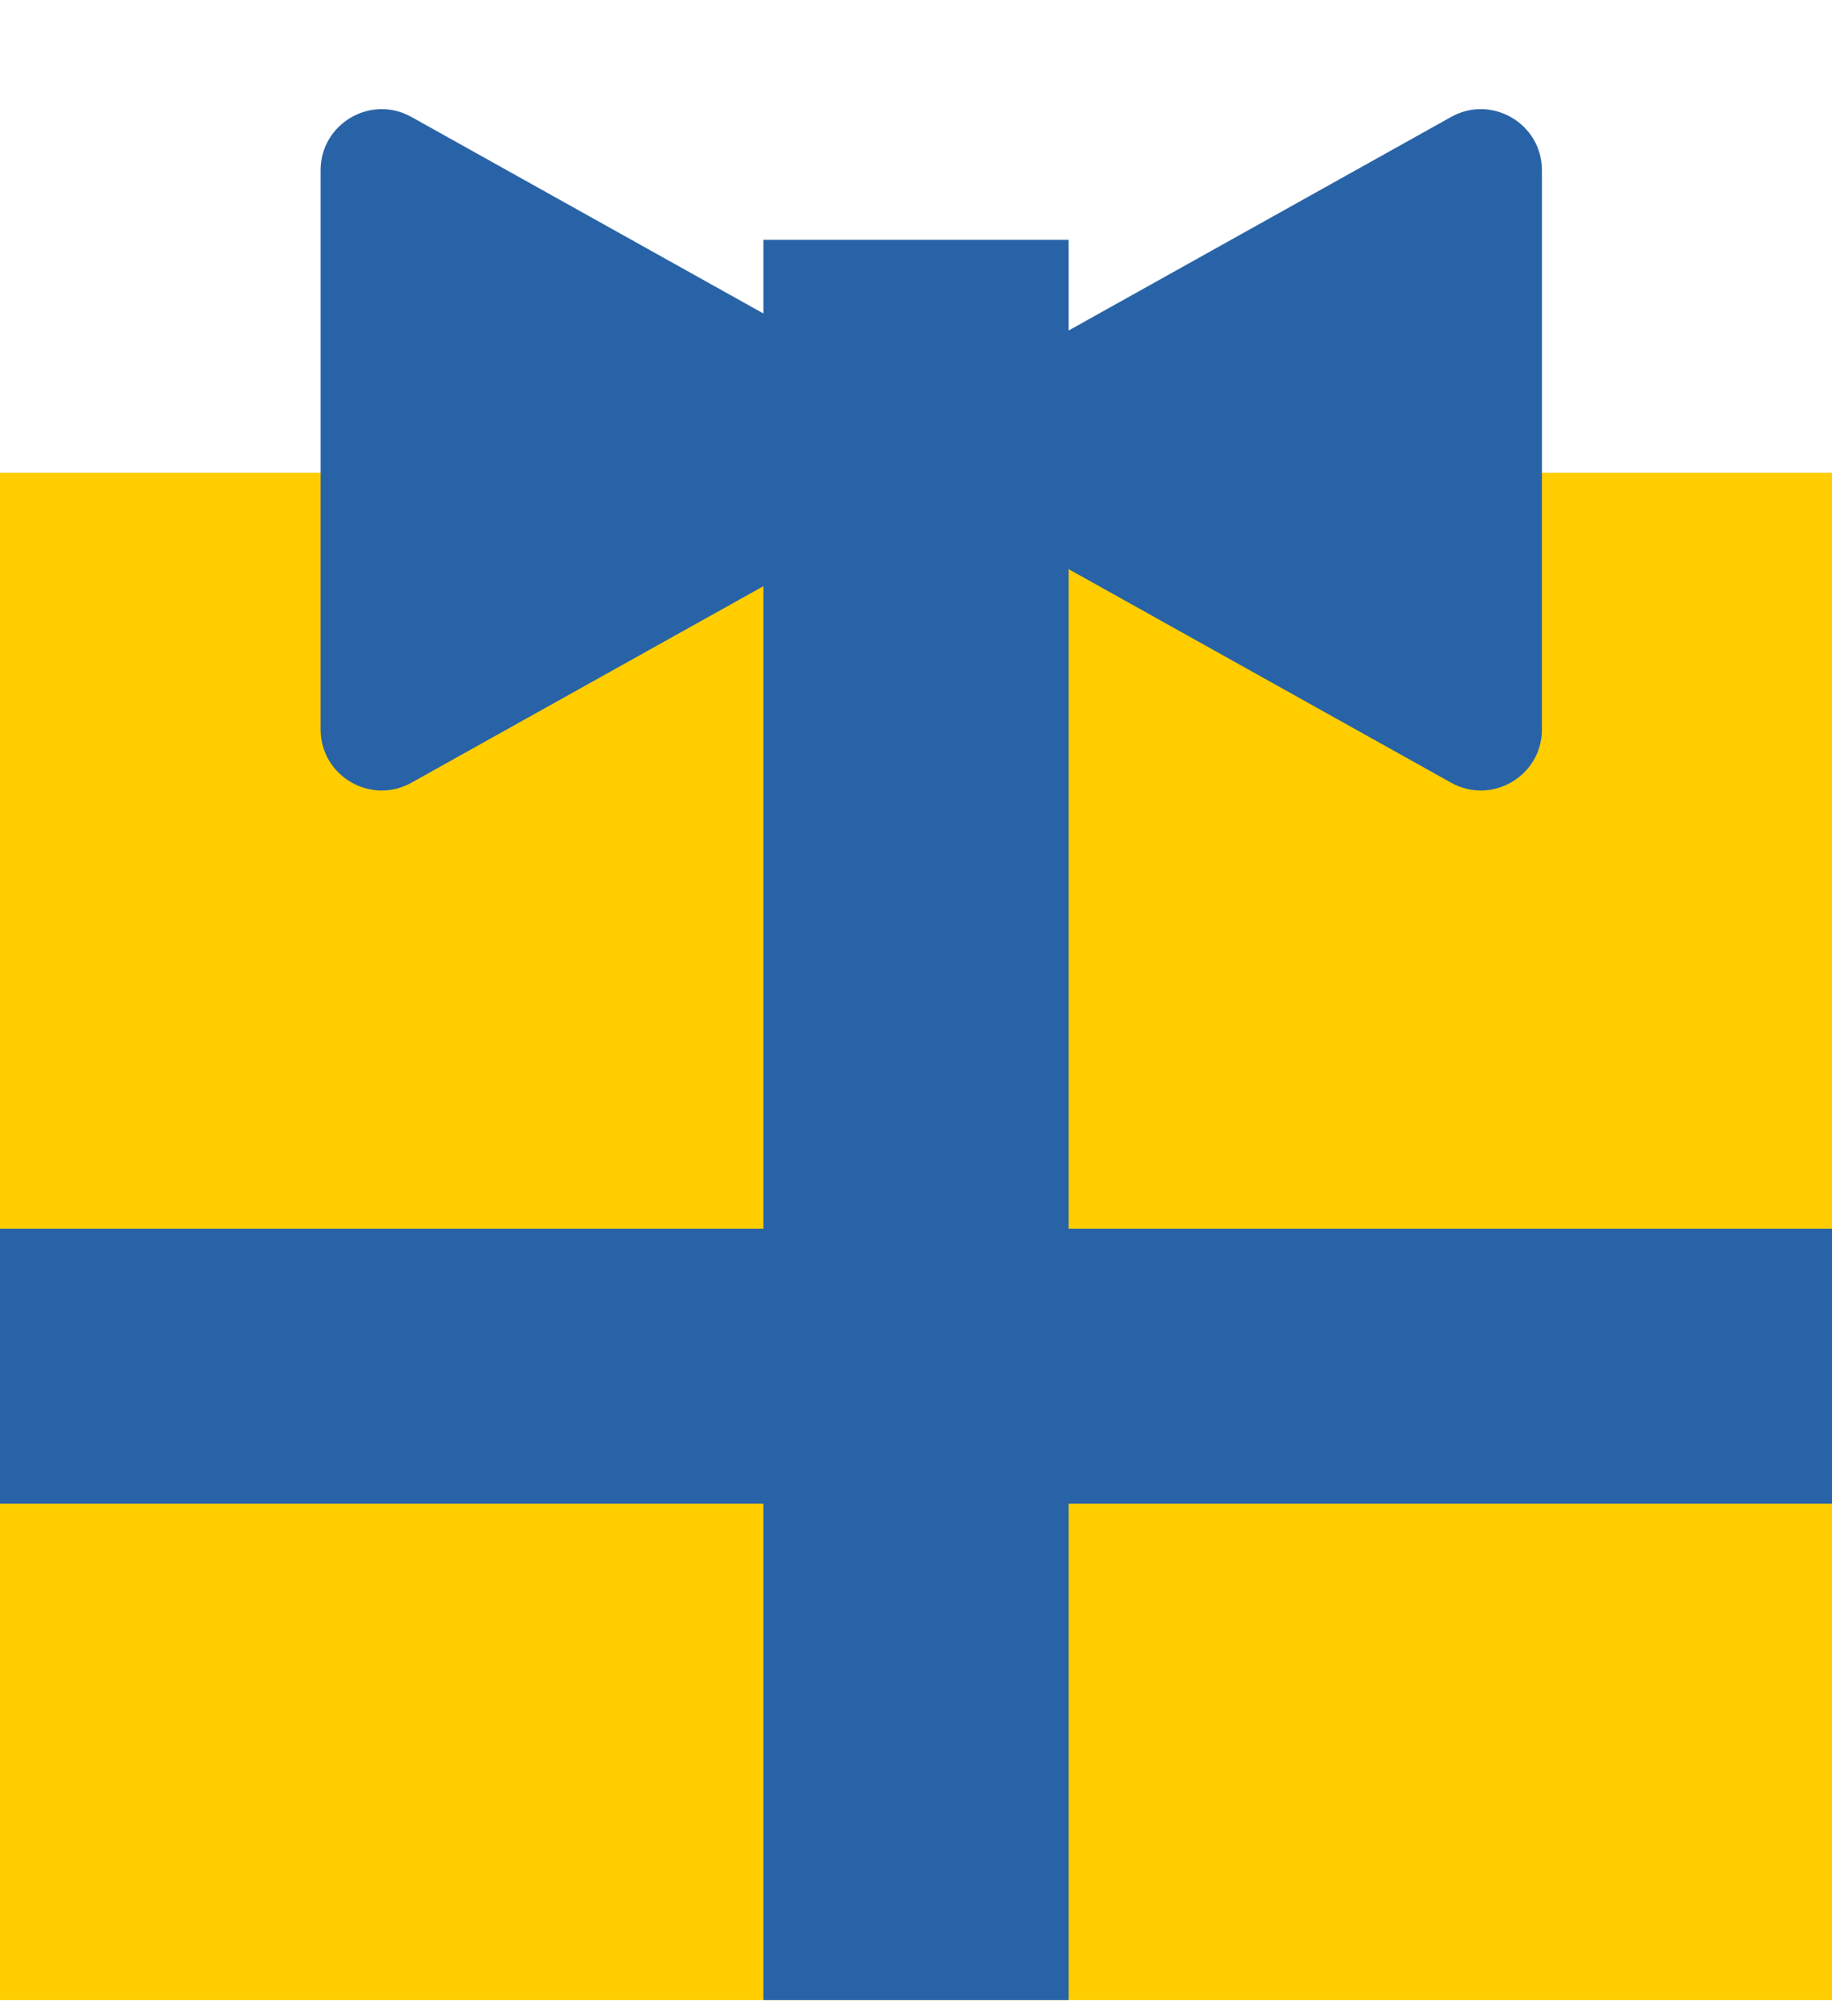
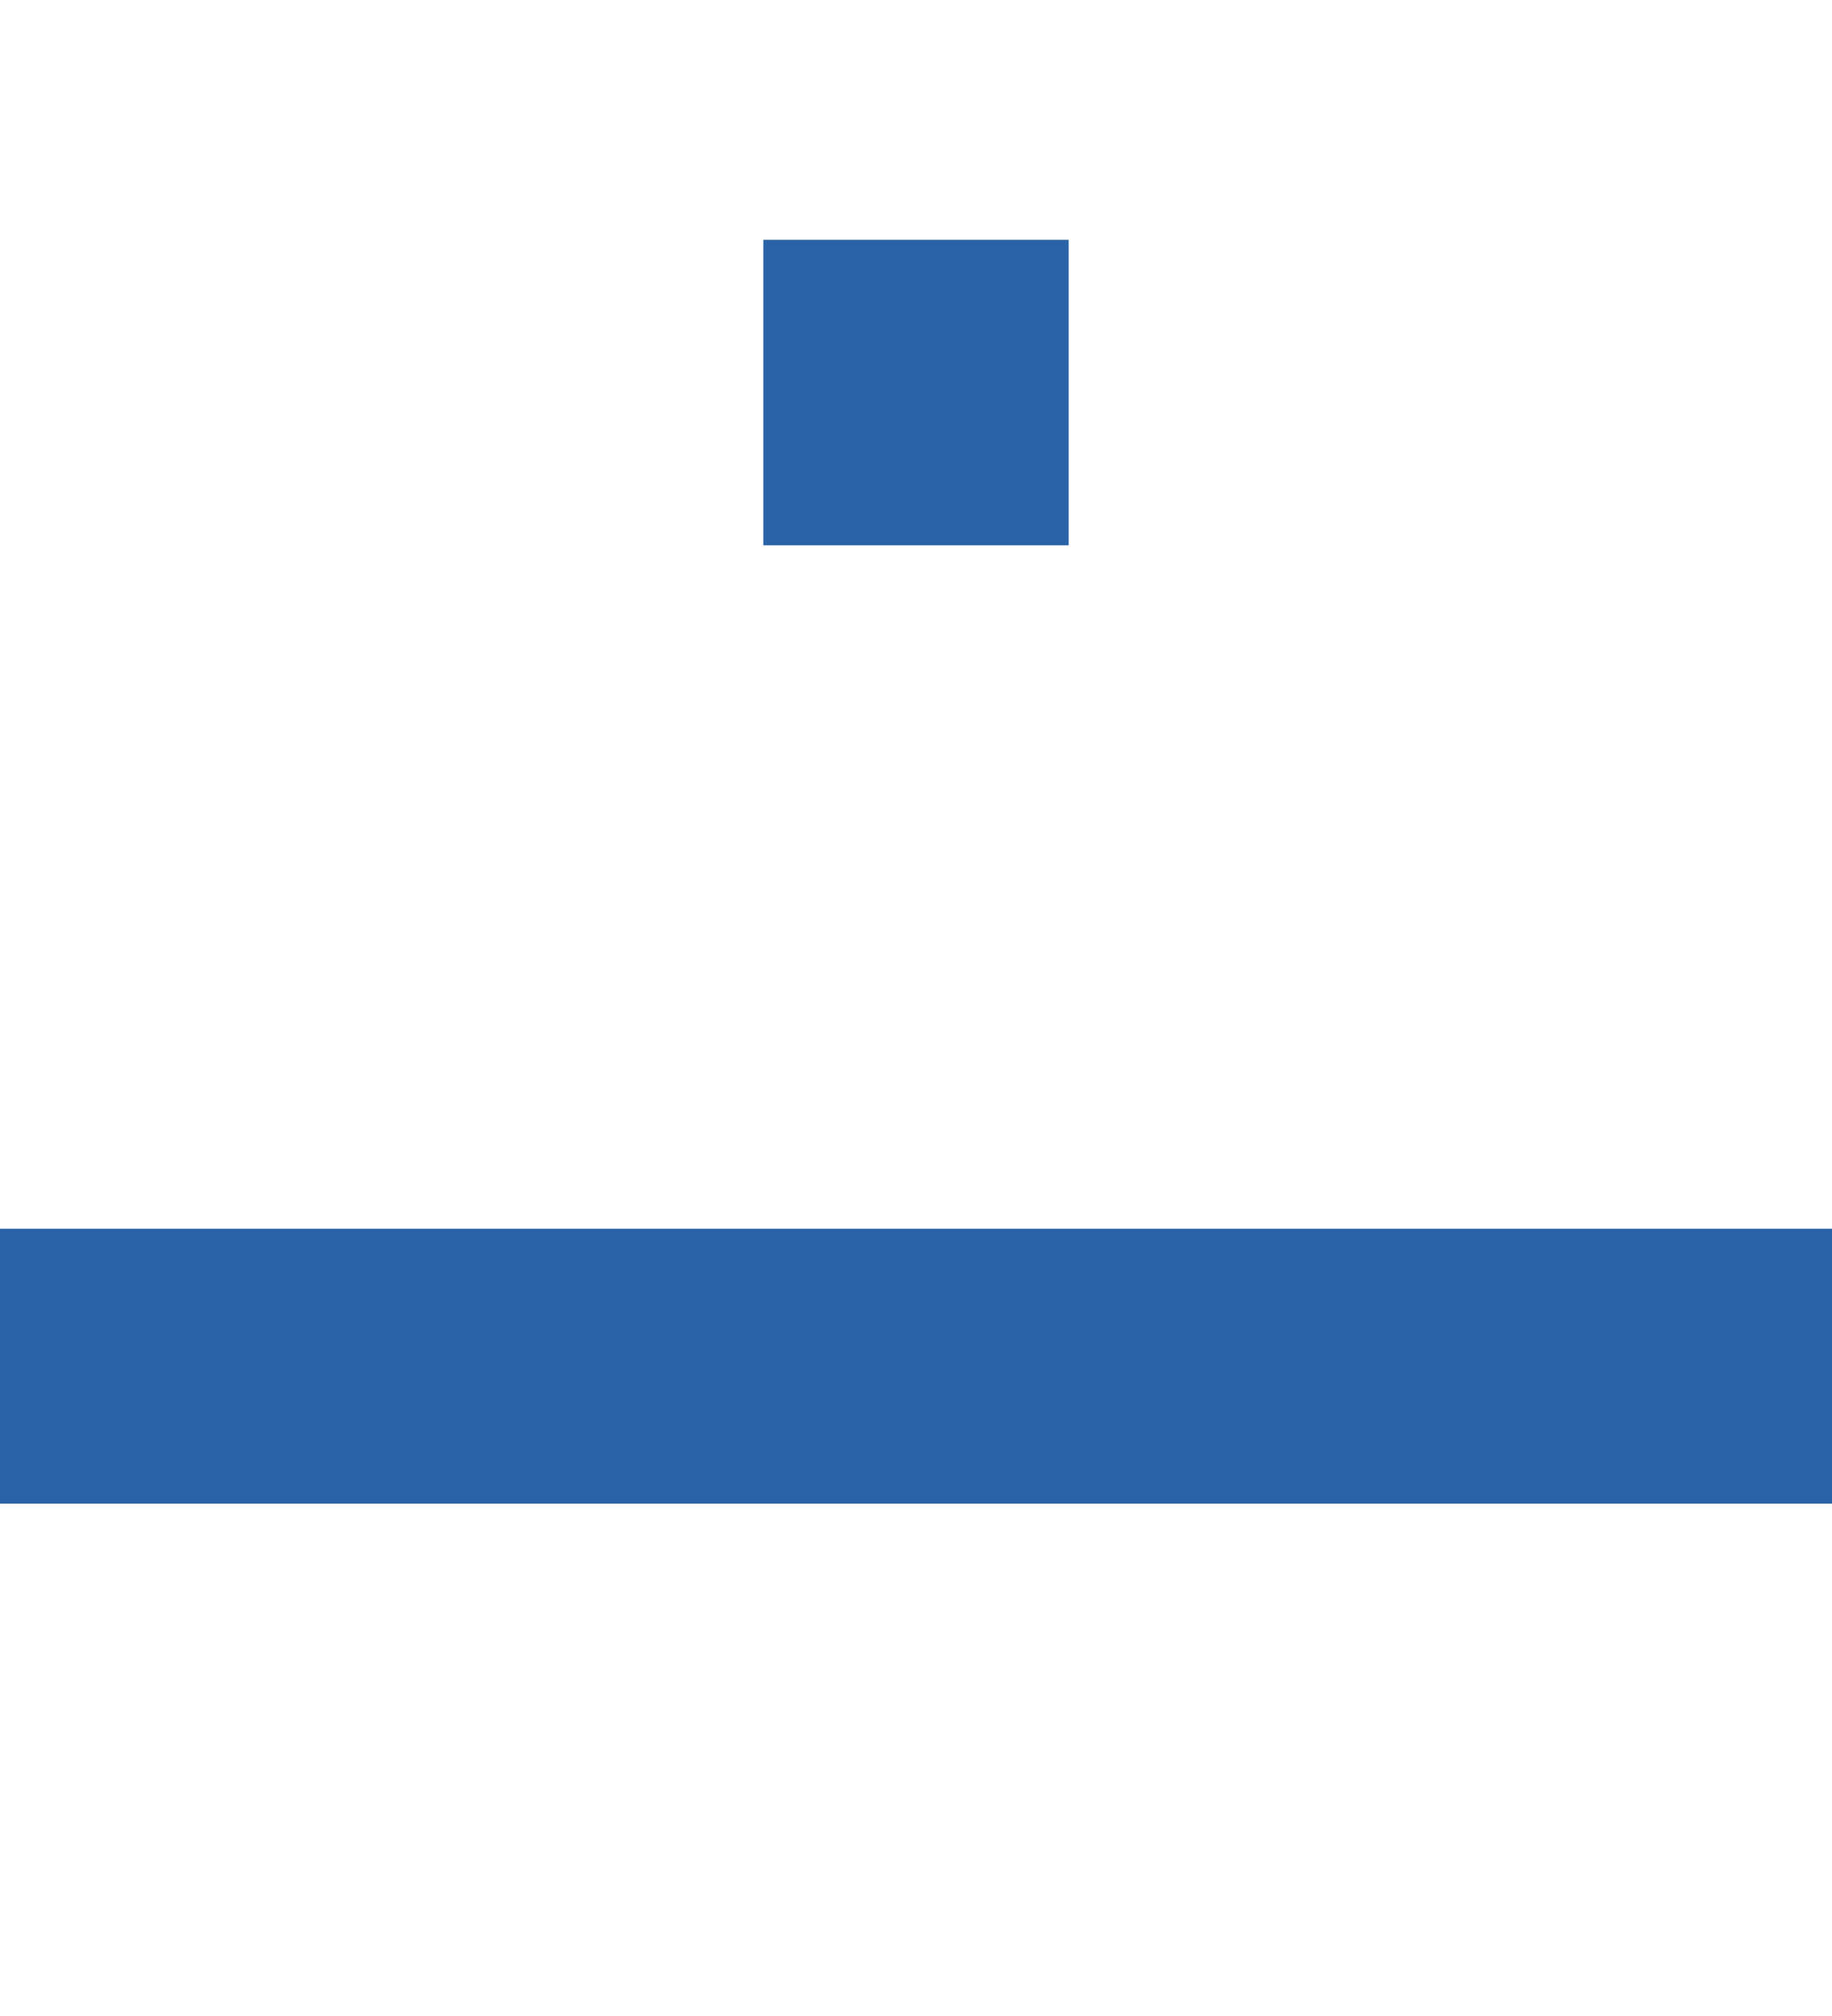
<svg xmlns="http://www.w3.org/2000/svg" width="60" height="66" viewBox="0 0 60 66" fill="none">
-   <rect y="15.477" width="60" height="50" fill="#FFCD00" />
-   <rect x="25" y="14.477" width="10" height="51" fill="#2963A7" />
  <rect x="60" y="40.227" width="9" height="60" transform="rotate(90 60 40.227)" fill="#2963A7" />
-   <path d="M29.871 12.98C31.238 13.743 31.238 15.71 29.871 16.473L13.475 25.624C12.142 26.368 10.5 25.404 10.5 23.877L10.5 5.576C10.5 4.049 12.142 3.085 13.475 3.829L29.871 12.98Z" fill="#2963A7" />
-   <path d="M31.129 16.473C29.762 15.71 29.762 13.743 31.129 12.98L47.525 3.829C48.858 3.085 50.5 4.049 50.5 5.576L50.5 23.877C50.5 25.404 48.858 26.368 47.525 25.624L31.129 16.473Z" fill="#2963A7" />
  <rect x="25" y="7.852" width="10" height="10" fill="#2963A7" />
</svg>